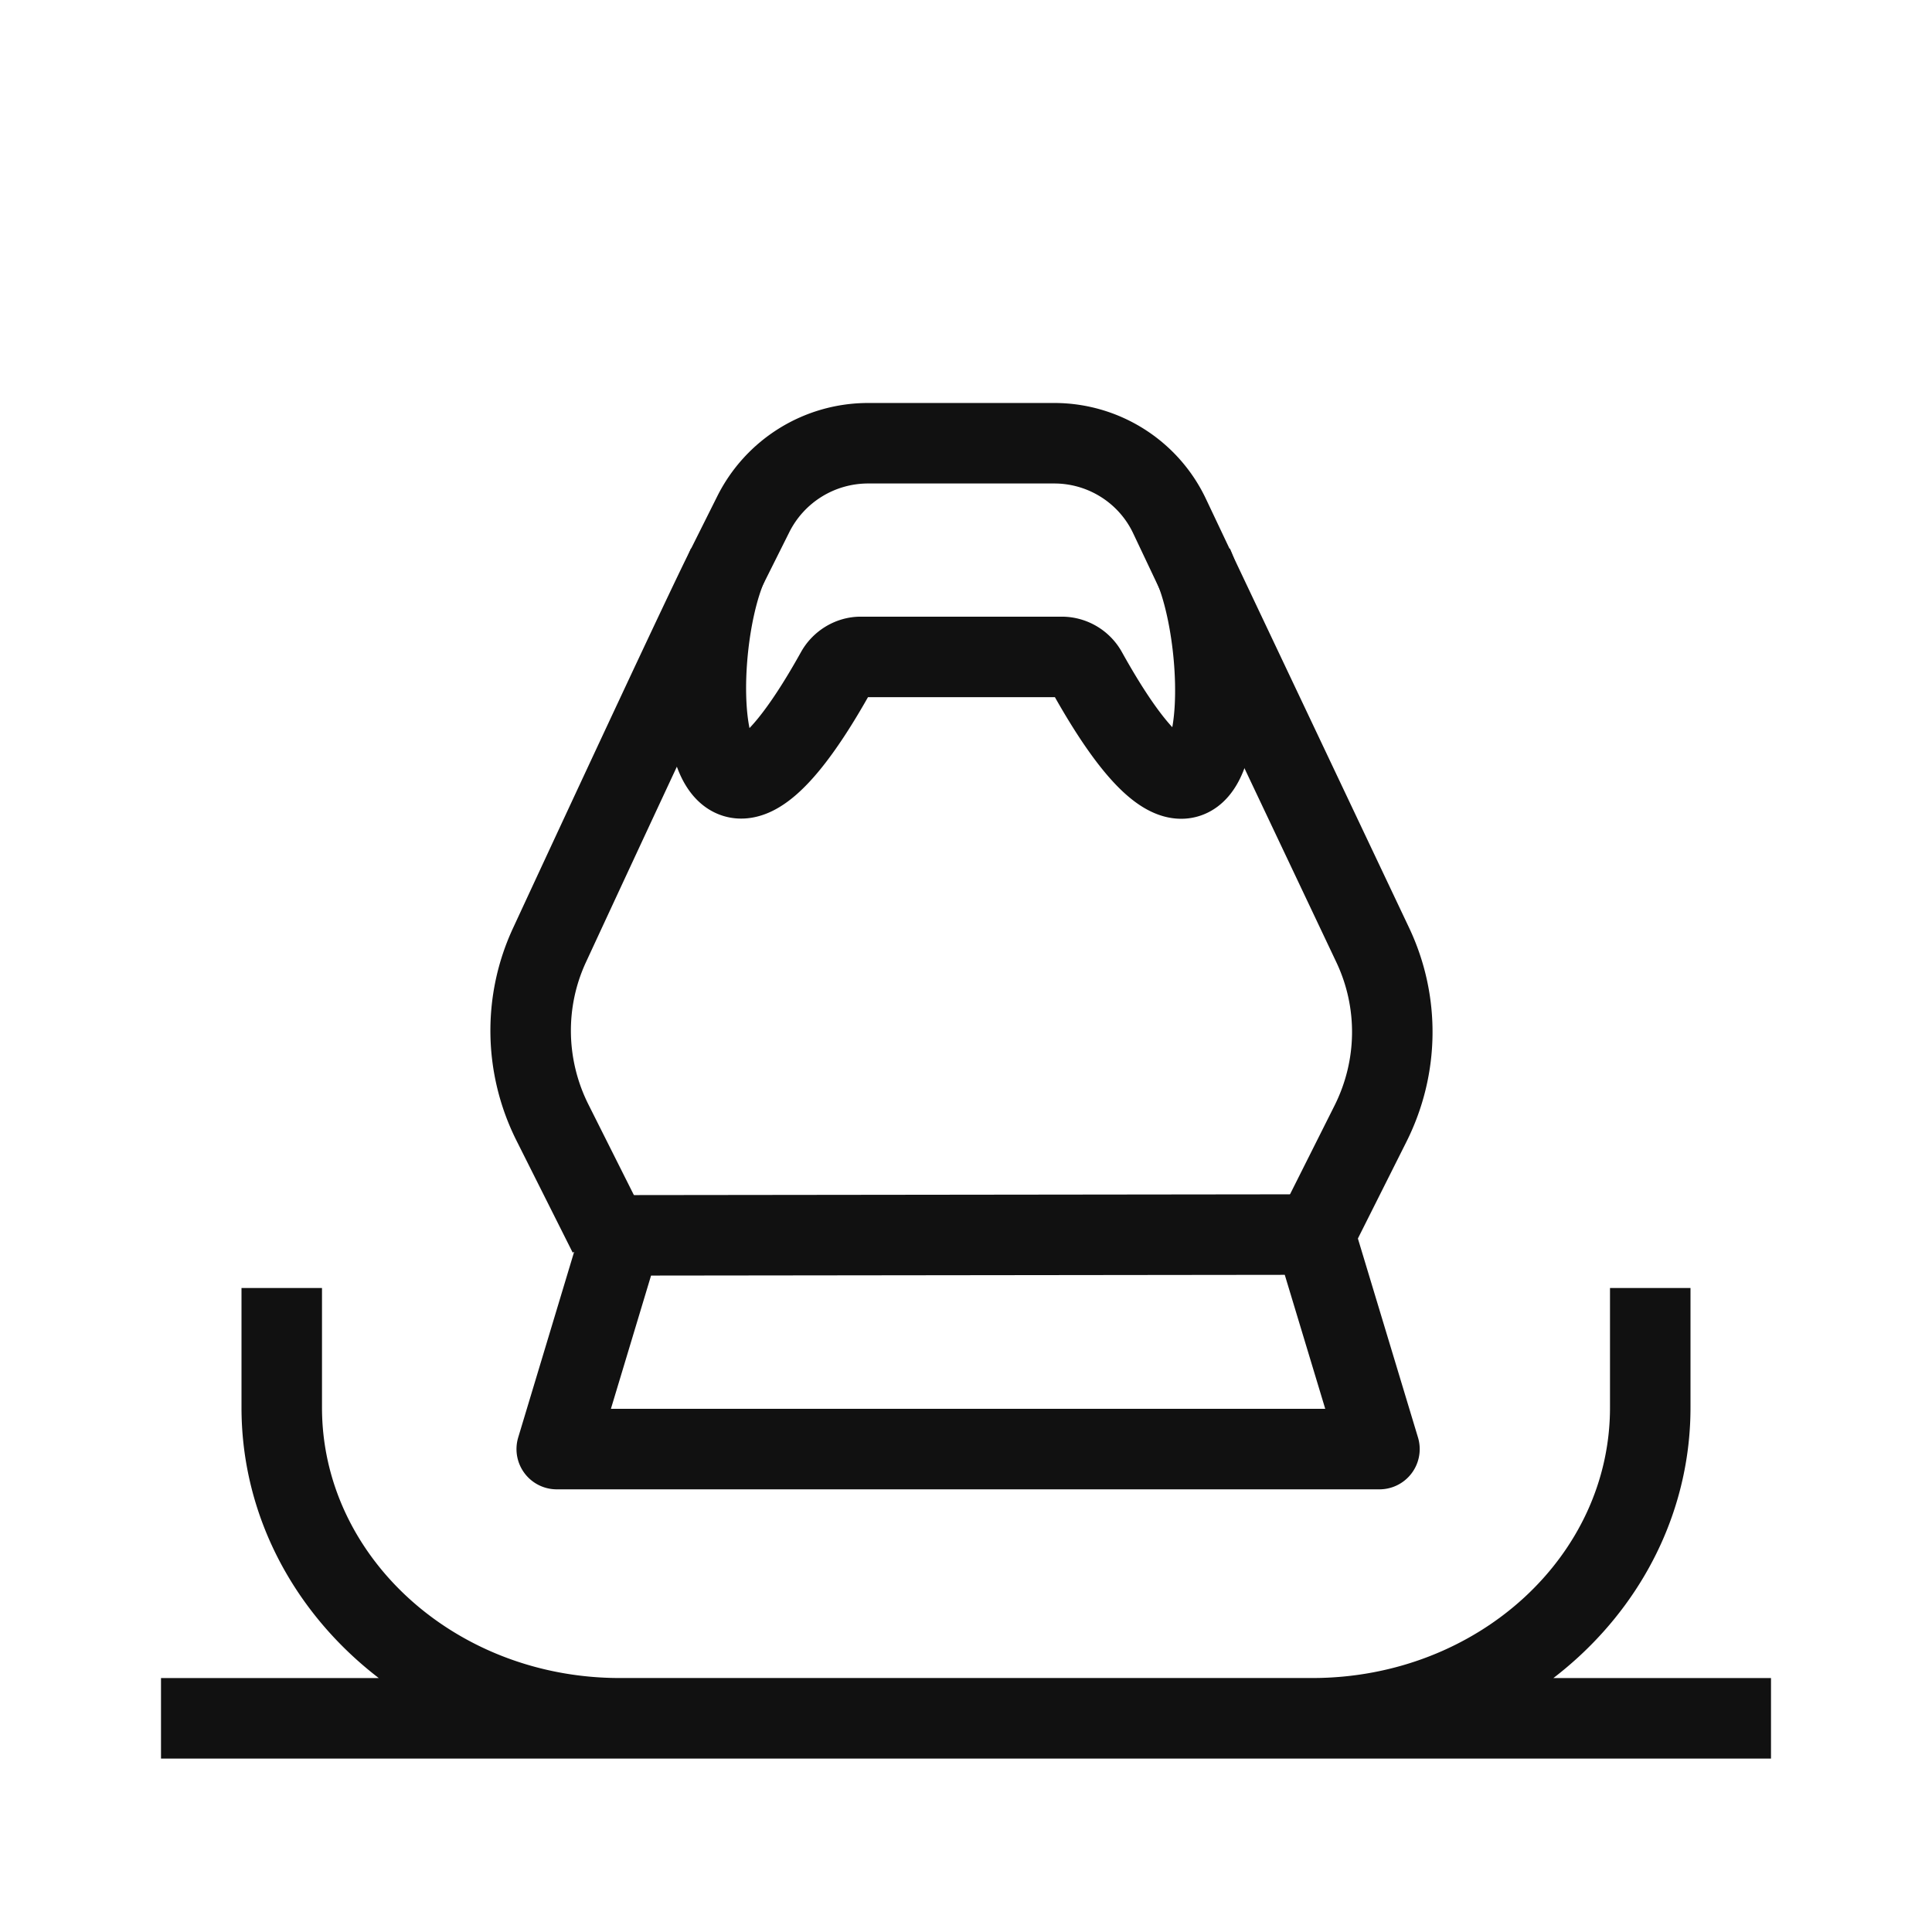
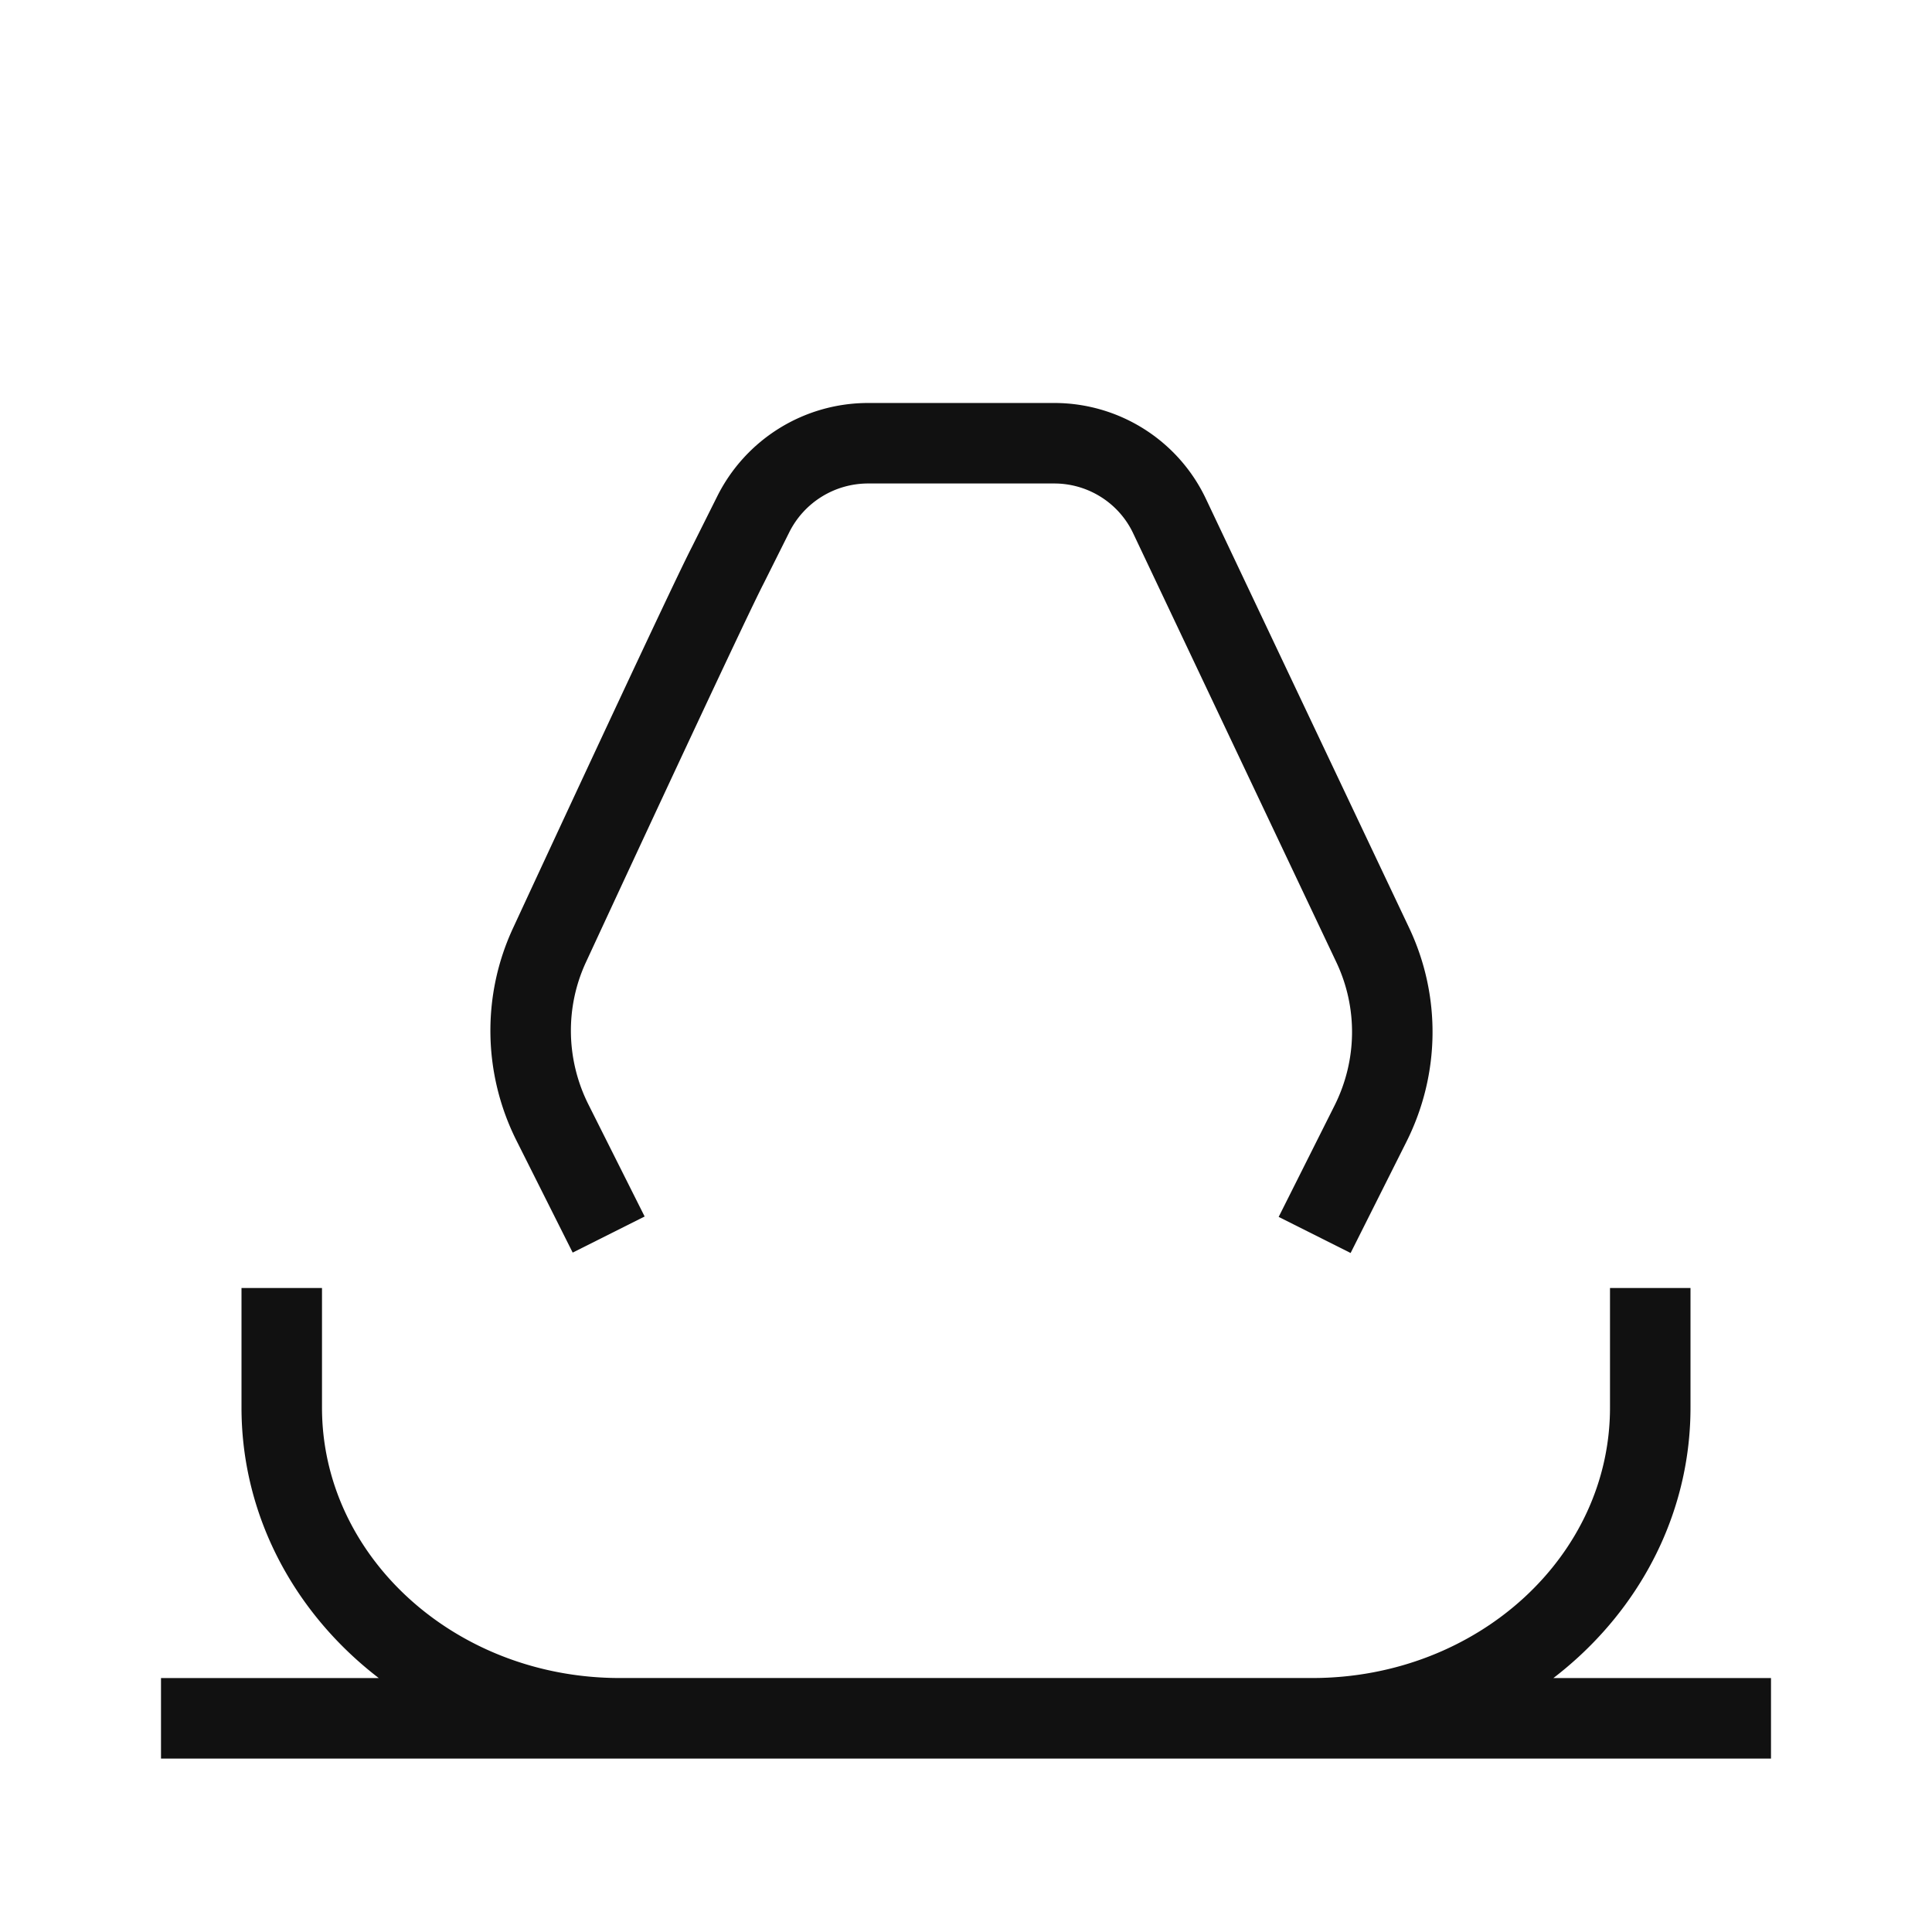
<svg xmlns="http://www.w3.org/2000/svg" aria-hidden="true" focusable="false" viewBox="0 0 48 48" role="img" width="72" height="72" fill="none" data-testid="benefits-icon">
  <g stroke="#111111" stroke-linejoin="round" stroke-width="2px" fill="none">
    <path d="M4 42.691h40M7 32v2.97c0 4.26 3.76 7.72 8.4 7.72h17.2c4.64 0 8.4-3.45 8.4-7.72V32m-25.878-1.328l-1.4-2.79c-.69-1.38-.72-3-.07-4.4 1.46-3.15 4.01-8.63 4.43-9.44l.63-1.26a3.19 3.19 0 012.85-1.77h4.63c1.23 0 2.35.71 2.87 1.82l5.04 10.64c.67 1.41.65 3.04-.05 4.44l-1.39 2.77" stroke="#111111" fill="none" stroke-width="2px" />
-     <path d="M13.832 36.002l1.6-5.31 17.23-.02 1.61 5.33h-20.44zm15.81-21.971c1.03 2.34.87 8.97-2.64 2.66a.712.712 0 00-.61-.37h-5.01c-.25 0-.49.15-.61.37-3.51 6.3-3.73-.32-2.69-2.66" stroke="#111111" fill="none" stroke-width="2px" />
  </g>
  <defs>
    <clipPath id="clip0_17204_181476">
-       <path fill="currentColor" d="M0 0h40v38.69H0z" transform="translate(4 5)" />
-     </clipPath>
+       </clipPath>
  </defs>
</svg>